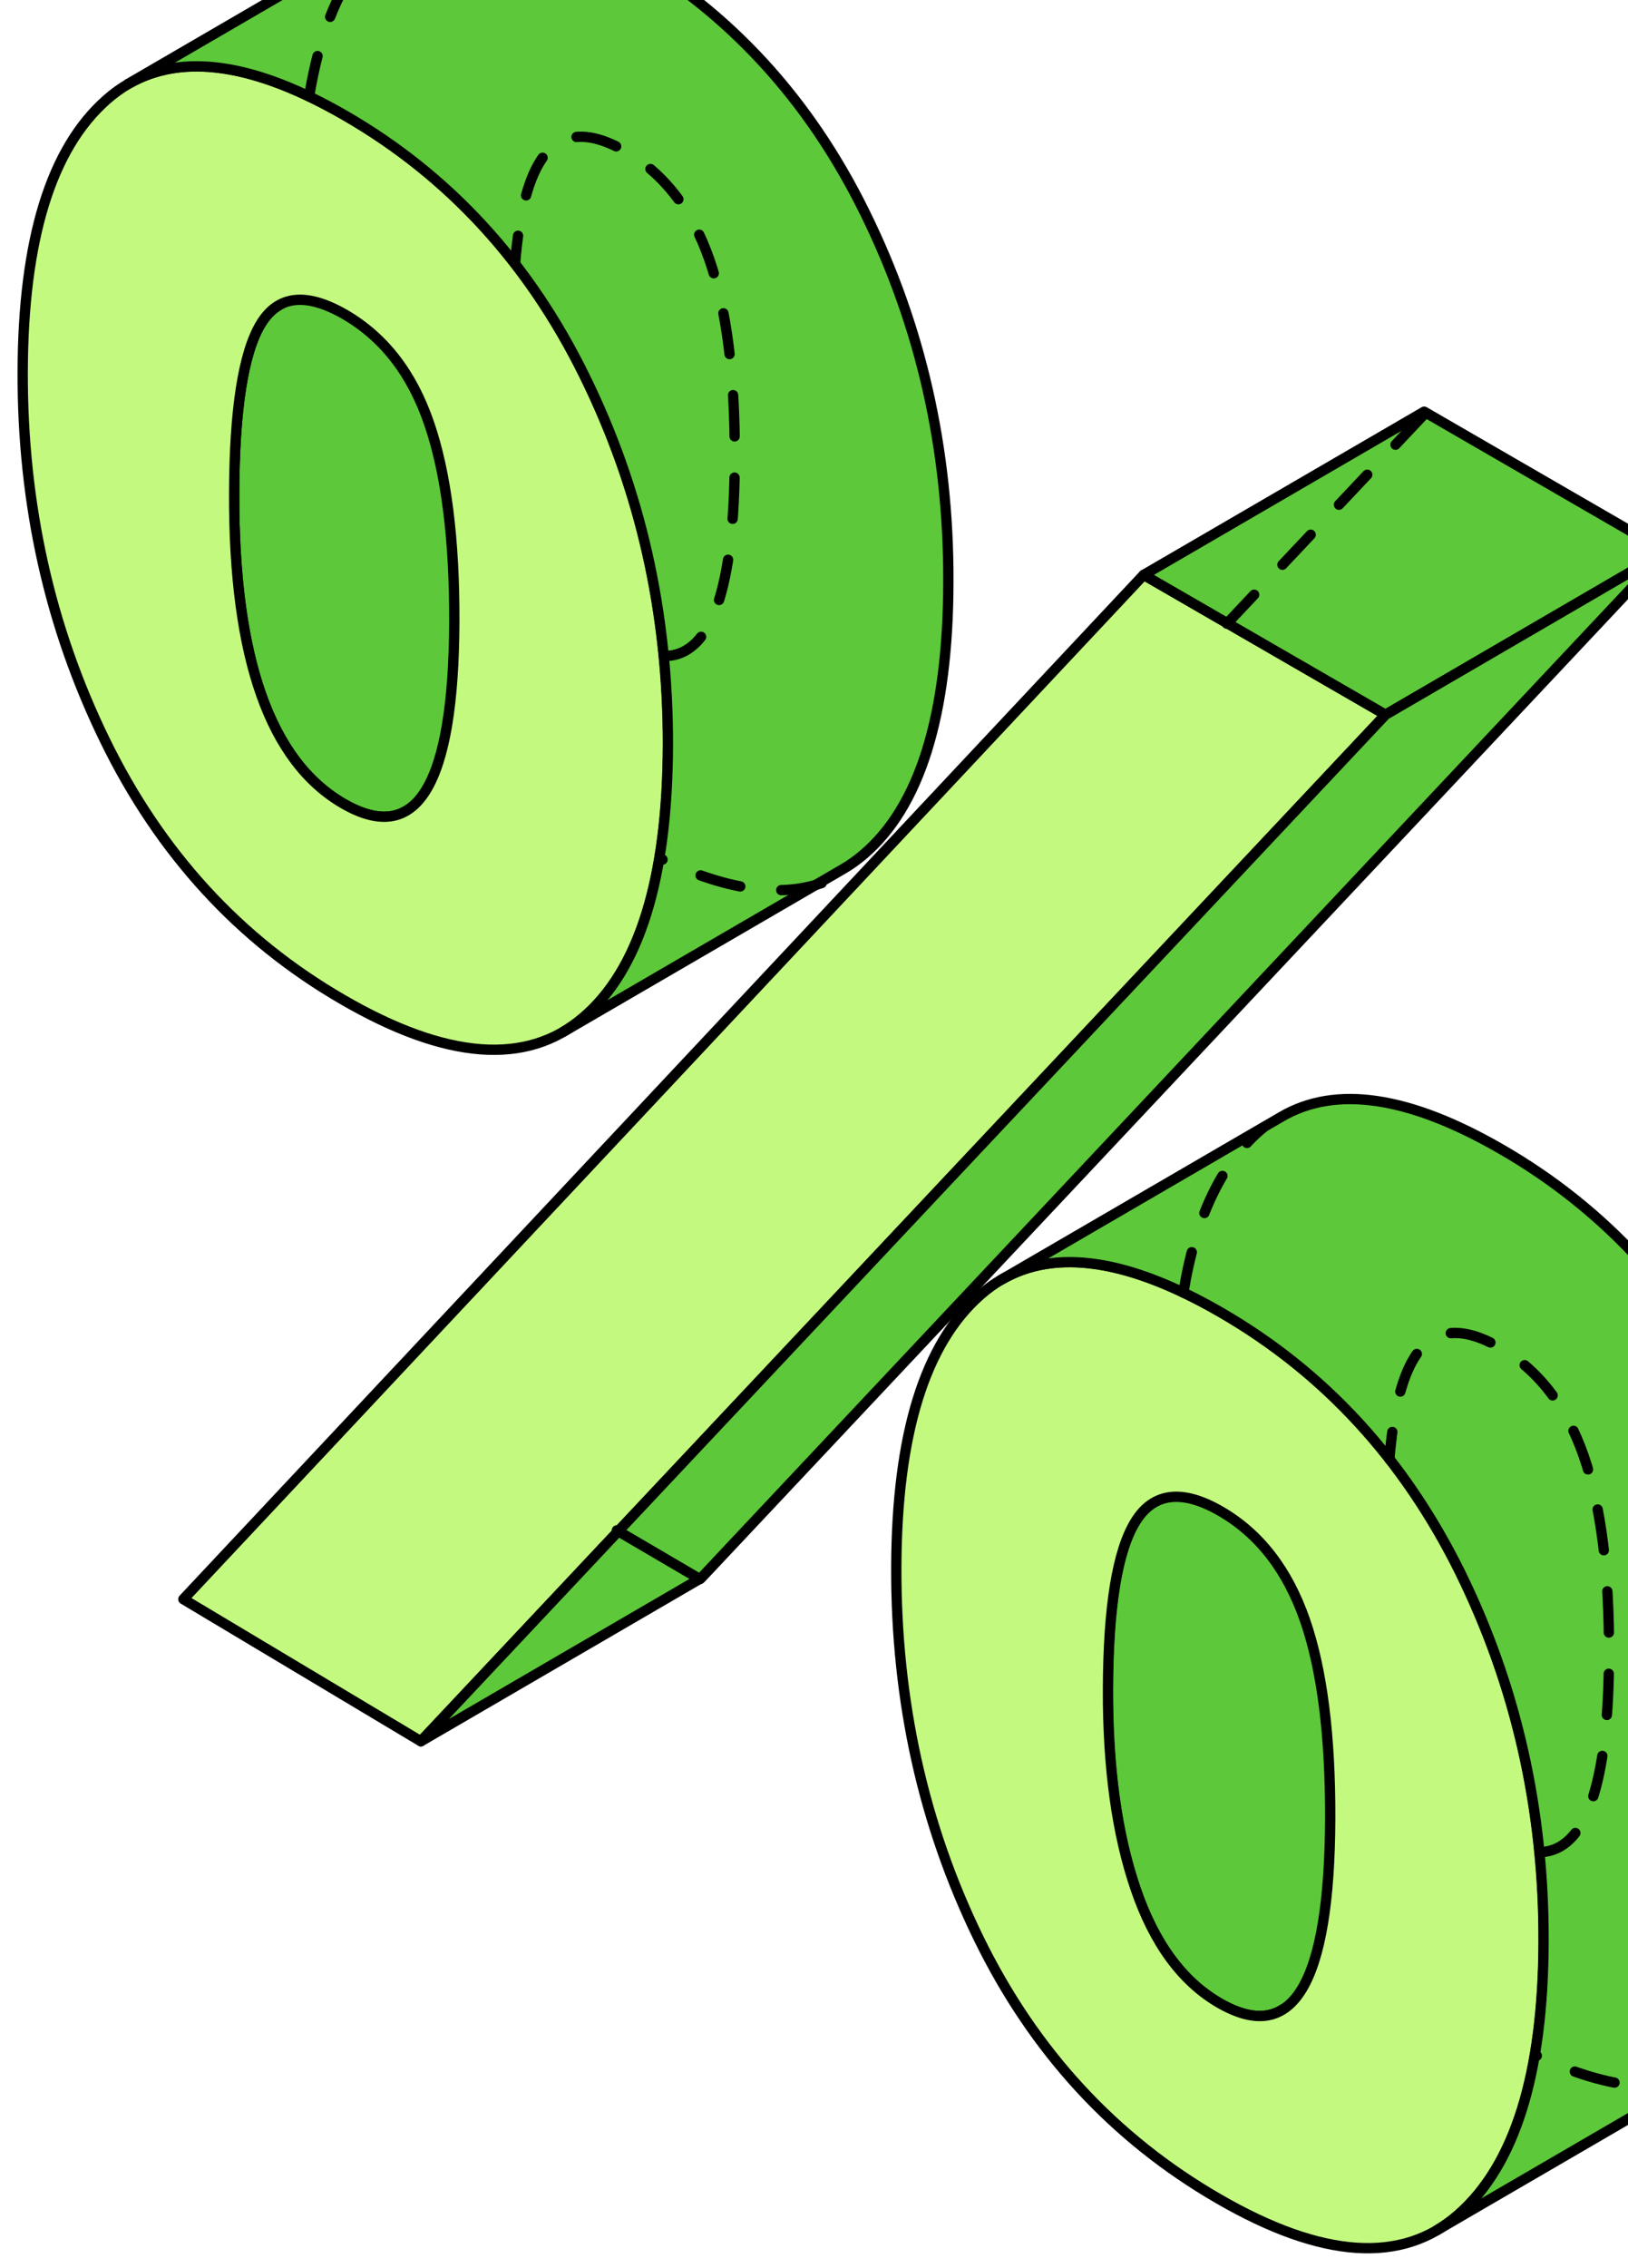
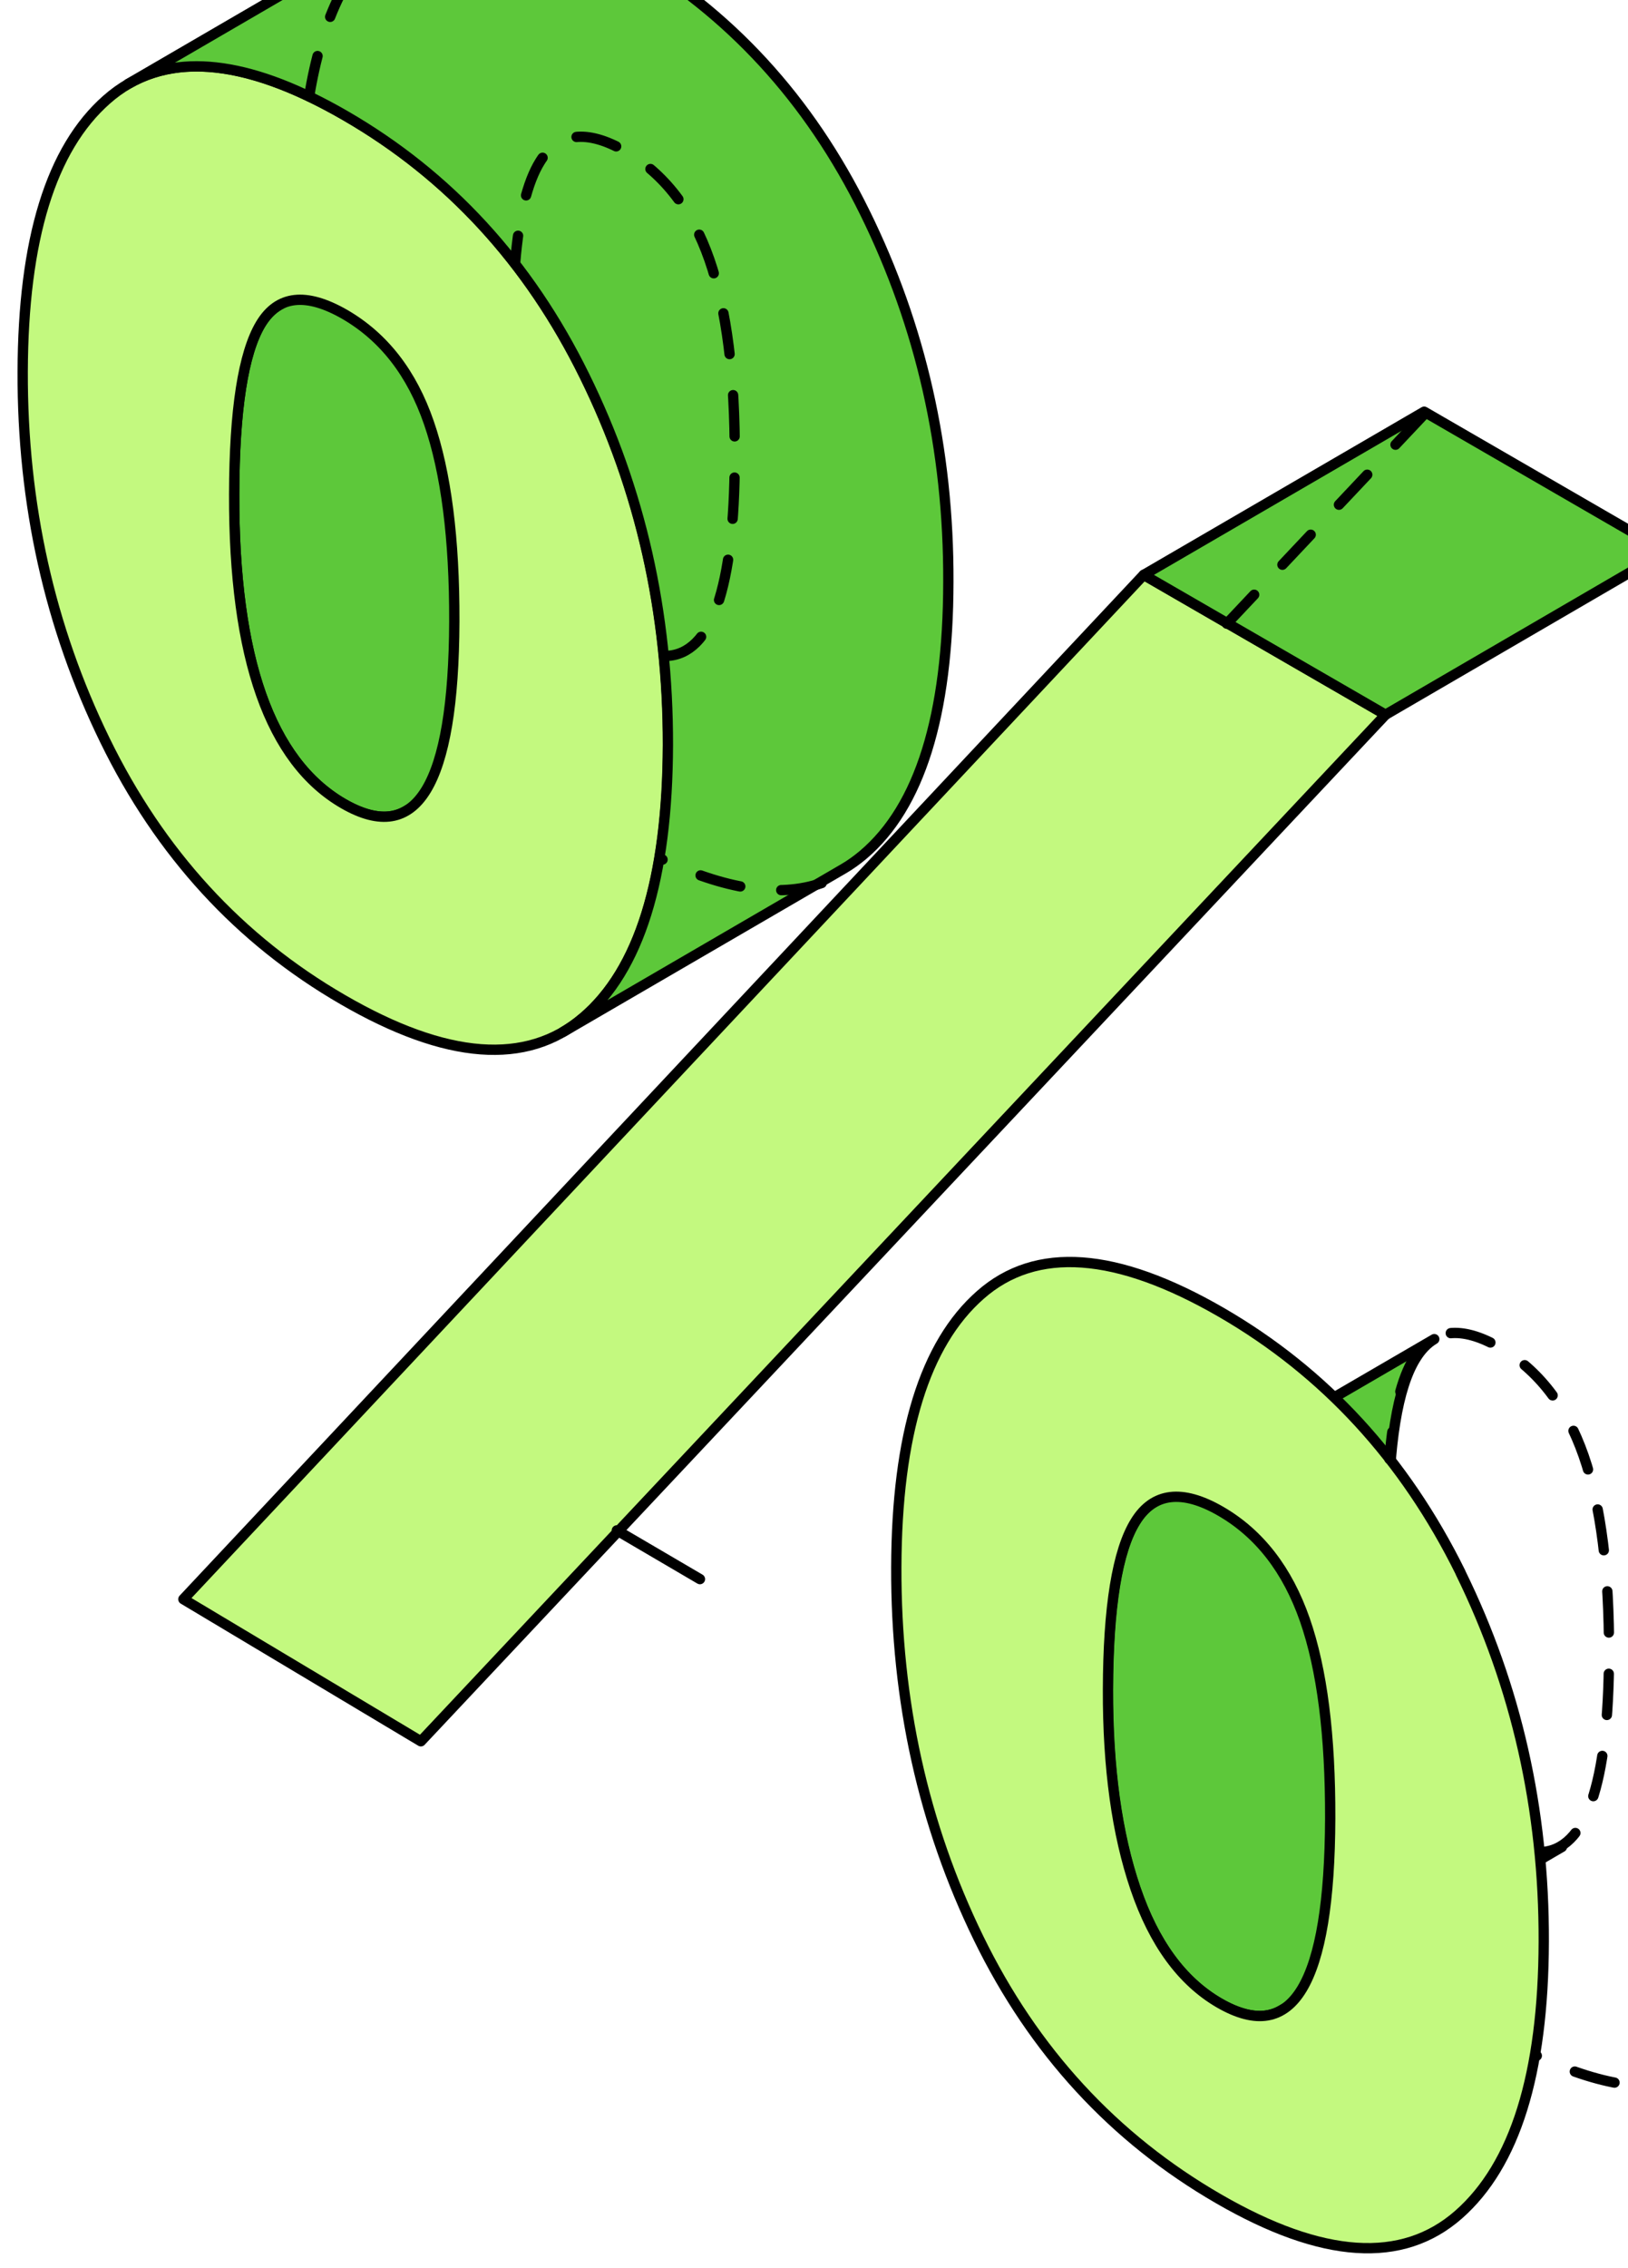
<svg xmlns="http://www.w3.org/2000/svg" width="79" height="110" fill="none" viewBox="0 0 79 110">
  <path fill="#5DC83A" stroke="#000" stroke-linecap="round" stroke-linejoin="round" stroke-miterlimit="10" stroke-width="0.5" d="M30.274 31.063c-3.557-2.057-5.321-7.053-5.301-15.009.01-4.093.43-6.842 1.283-8.247.25-.41.54-.722.882-.912l-13.61 7.915c-.34.2-.631.502-.882.913-.842 1.405-1.273 4.154-1.283 8.247-.02 7.956 1.744 12.952 5.302 15.008 1.223.703 2.235.823 3.037.351l13.609-7.915c-.802.472-1.814.351-3.037-.351m42.492 58.155c-1.814-1.044-3.177-2.9-4.068-5.548-.902-2.649-1.343-5.86-1.333-9.631.01-4.024.45-6.742 1.333-8.157q.39-.632.901-.933l-13.61 7.916c-.34.2-.65.511-.901.933-.882 1.414-1.323 4.143-1.333 8.156-.01 3.773.43 6.983 1.333 9.631.902 2.649 2.255 4.505 4.069 5.558 1.212.703 2.225.823 3.026.351l13.61-7.915c-.802.471-1.814.351-3.027-.351z" />
  <path fill="#C3F97F" stroke="#000" stroke-linecap="round" stroke-linejoin="round" stroke-miterlimit="10" stroke-width="0.5" d="M28.28 49.372c-2.726 2.317-6.614 2.026-11.635-.883-5.021-2.9-8.88-7.103-11.556-12.59C2.414 30.42 1.081 24.46 1.101 18.03 1.12 11.61 2.474 7.205 5.18 4.828c2.696-2.378 6.564-2.117 11.585.782 5.02 2.9 8.899 7.113 11.605 12.621 2.716 5.508 4.059 11.477 4.049 17.898-.02 6.5-1.393 10.925-4.13 13.243zM11.363 23.97c-.02 7.956 1.744 12.952 5.302 15.008 3.558 2.057 5.351-.883 5.381-8.838q.016-6.02-1.232-9.631c-.832-2.418-2.195-4.164-4.08-5.258-1.884-1.083-3.246-.933-4.088.472-.842 1.404-1.273 4.153-1.283 8.247" />
  <path fill="#5DC83A" stroke="#000" stroke-linecap="round" stroke-linejoin="round" stroke-miterlimit="10" stroke-width="0.5" d="M41.97 10.315C39.263 4.807 35.384.593 30.363-2.305Q23.747-6.13 19.821-3.842L6.211 4.075C8.839 2.55 12.346 3.06 16.756 5.61c5.02 2.9 8.899 7.113 11.605 12.62 2.716 5.508 4.059 11.478 4.049 17.899-.02 6.5-1.393 10.925-4.13 13.242-.3.261-.62.482-.961.683l13.61-7.916c.33-.19.65-.421.961-.682 2.736-2.318 4.12-6.732 4.13-13.243.02-6.421-1.334-12.39-4.05-17.898" />
  <path fill="#C3F97F" stroke="#000" stroke-linecap="round" stroke-linejoin="round" stroke-miterlimit="10" stroke-width="0.5" d="M70.873 76.277c2.706 5.508 4.059 11.478 4.039 17.898-.02 6.421-1.394 10.825-4.13 13.233s-6.614 2.147-11.645-.762c-5.09-2.94-8.979-7.163-11.655-12.651s-4.009-11.488-3.989-17.979c.02-6.43 1.373-10.835 4.08-13.212 2.695-2.378 6.594-2.097 11.685.843 5.03 2.909 8.899 7.123 11.615 12.62zM59.167 97.145c3.568 2.067 5.352-.923 5.382-8.95.01-4.022-.39-7.222-1.233-9.64-.842-2.408-2.194-4.164-4.078-5.257-1.875-1.084-3.267-.913-4.14.501-.881 1.415-1.322 4.144-1.332 8.157-.01 3.772.43 6.982 1.333 9.631.902 2.648 2.254 4.504 4.068 5.558" />
-   <path fill="#5DC83A" stroke="#000" stroke-linecap="round" stroke-linejoin="round" stroke-miterlimit="10" stroke-width="0.5" d="M84.472 68.362c-2.716-5.508-6.585-9.722-11.615-12.621-4.48-2.588-8.038-3.11-10.663-1.585l-13.61 7.916c2.625-1.536 6.183-1.004 10.663 1.584 5.031 2.91 8.9 7.124 11.615 12.621 2.706 5.508 4.06 11.477 4.04 17.898-.021 6.421-1.394 10.825-4.13 13.233-.33.291-.681.542-1.052.763 4.54-2.639 9.07-5.278 13.61-7.916.37-.211.72-.472 1.052-.762 2.726-2.408 4.108-6.812 4.128-13.233.02-6.431-1.332-12.4-4.038-17.908z" />
-   <path stroke="#000" stroke-dasharray="2 2" stroke-linecap="round" stroke-linejoin="round" stroke-miterlimit="10" stroke-width="0.5" d="M82.295 100.844c-2.091.73-4.729.293-7.78-1.167m-17.09-36.986q.874-5.368 3.678-7.834.102-.09.207-.175M74.75 89.83c2.202-.08 3.307-3.277 3.33-9.58.01-4.024-.39-7.224-1.232-9.642-.842-2.408-2.195-4.163-4.079-5.257-1.874-1.083-3.267-.913-4.139.502-.618.992-1.02 2.632-1.208 4.907m-27.55-27.932c-2.09.73-4.729.293-7.78-1.166M15.002 4.676q.875-5.37 3.678-7.834.103-.091.208-.176m13.438 35.149c2.202-.08 3.307-3.277 3.331-9.581.01-4.023-.39-7.224-1.233-9.641-.841-2.408-2.194-4.164-4.078-5.257-1.875-1.084-3.268-.913-4.14.501-.618.993-1.02 2.632-1.208 4.908" />
+   <path stroke="#000" stroke-dasharray="2 2" stroke-linecap="round" stroke-linejoin="round" stroke-miterlimit="10" stroke-width="0.5" d="M82.295 100.844c-2.091.73-4.729.293-7.78-1.167m-17.09-36.986M74.75 89.83c2.202-.08 3.307-3.277 3.33-9.58.01-4.024-.39-7.224-1.232-9.642-.842-2.408-2.195-4.163-4.079-5.257-1.874-1.083-3.267-.913-4.139.502-.618.992-1.02 2.632-1.208 4.907m-27.55-27.932c-2.09.73-4.729.293-7.78-1.166M15.002 4.676q.875-5.37 3.678-7.834.103-.091.208-.176m13.438 35.149c2.202-.08 3.307-3.277 3.331-9.581.01-4.023-.39-7.224-1.233-9.641-.841-2.408-2.194-4.164-4.078-5.257-1.875-1.084-3.268-.913-4.14.501-.618.993-1.02 2.632-1.208 4.908" />
  <path fill="#C3F97F" stroke="#000" stroke-linecap="round" stroke-linejoin="round" stroke-miterlimit="10" stroke-width="0.5" d="m55.5 27.88 11.735 6.783-46.812 49.791-11.525-6.892z" />
  <path fill="#5DC83A" stroke="#000" stroke-linecap="round" stroke-linejoin="round" stroke-miterlimit="10" stroke-width="0.5" d="m55.499 27.883 13.61-7.916 11.725 6.782-13.6 7.915z" />
-   <path fill="#5DC83A" stroke="#000" stroke-linecap="round" stroke-linejoin="round" stroke-miterlimit="10" stroke-width="0.5" d="m67.234 34.664 13.6-7.916-46.812 49.791-13.6 7.916z" />
  <path stroke="#000" stroke-dasharray="2 2" stroke-linecap="round" stroke-linejoin="round" stroke-miterlimit="10" stroke-width="0.5" d="M69.09 20.113 59.534 30.25" />
  <path stroke="#000" stroke-dasharray="5 6" stroke-linecap="round" stroke-linejoin="round" stroke-miterlimit="10" stroke-width="0.5" d="m33.965 76.588-4.032-2.363" />
</svg>